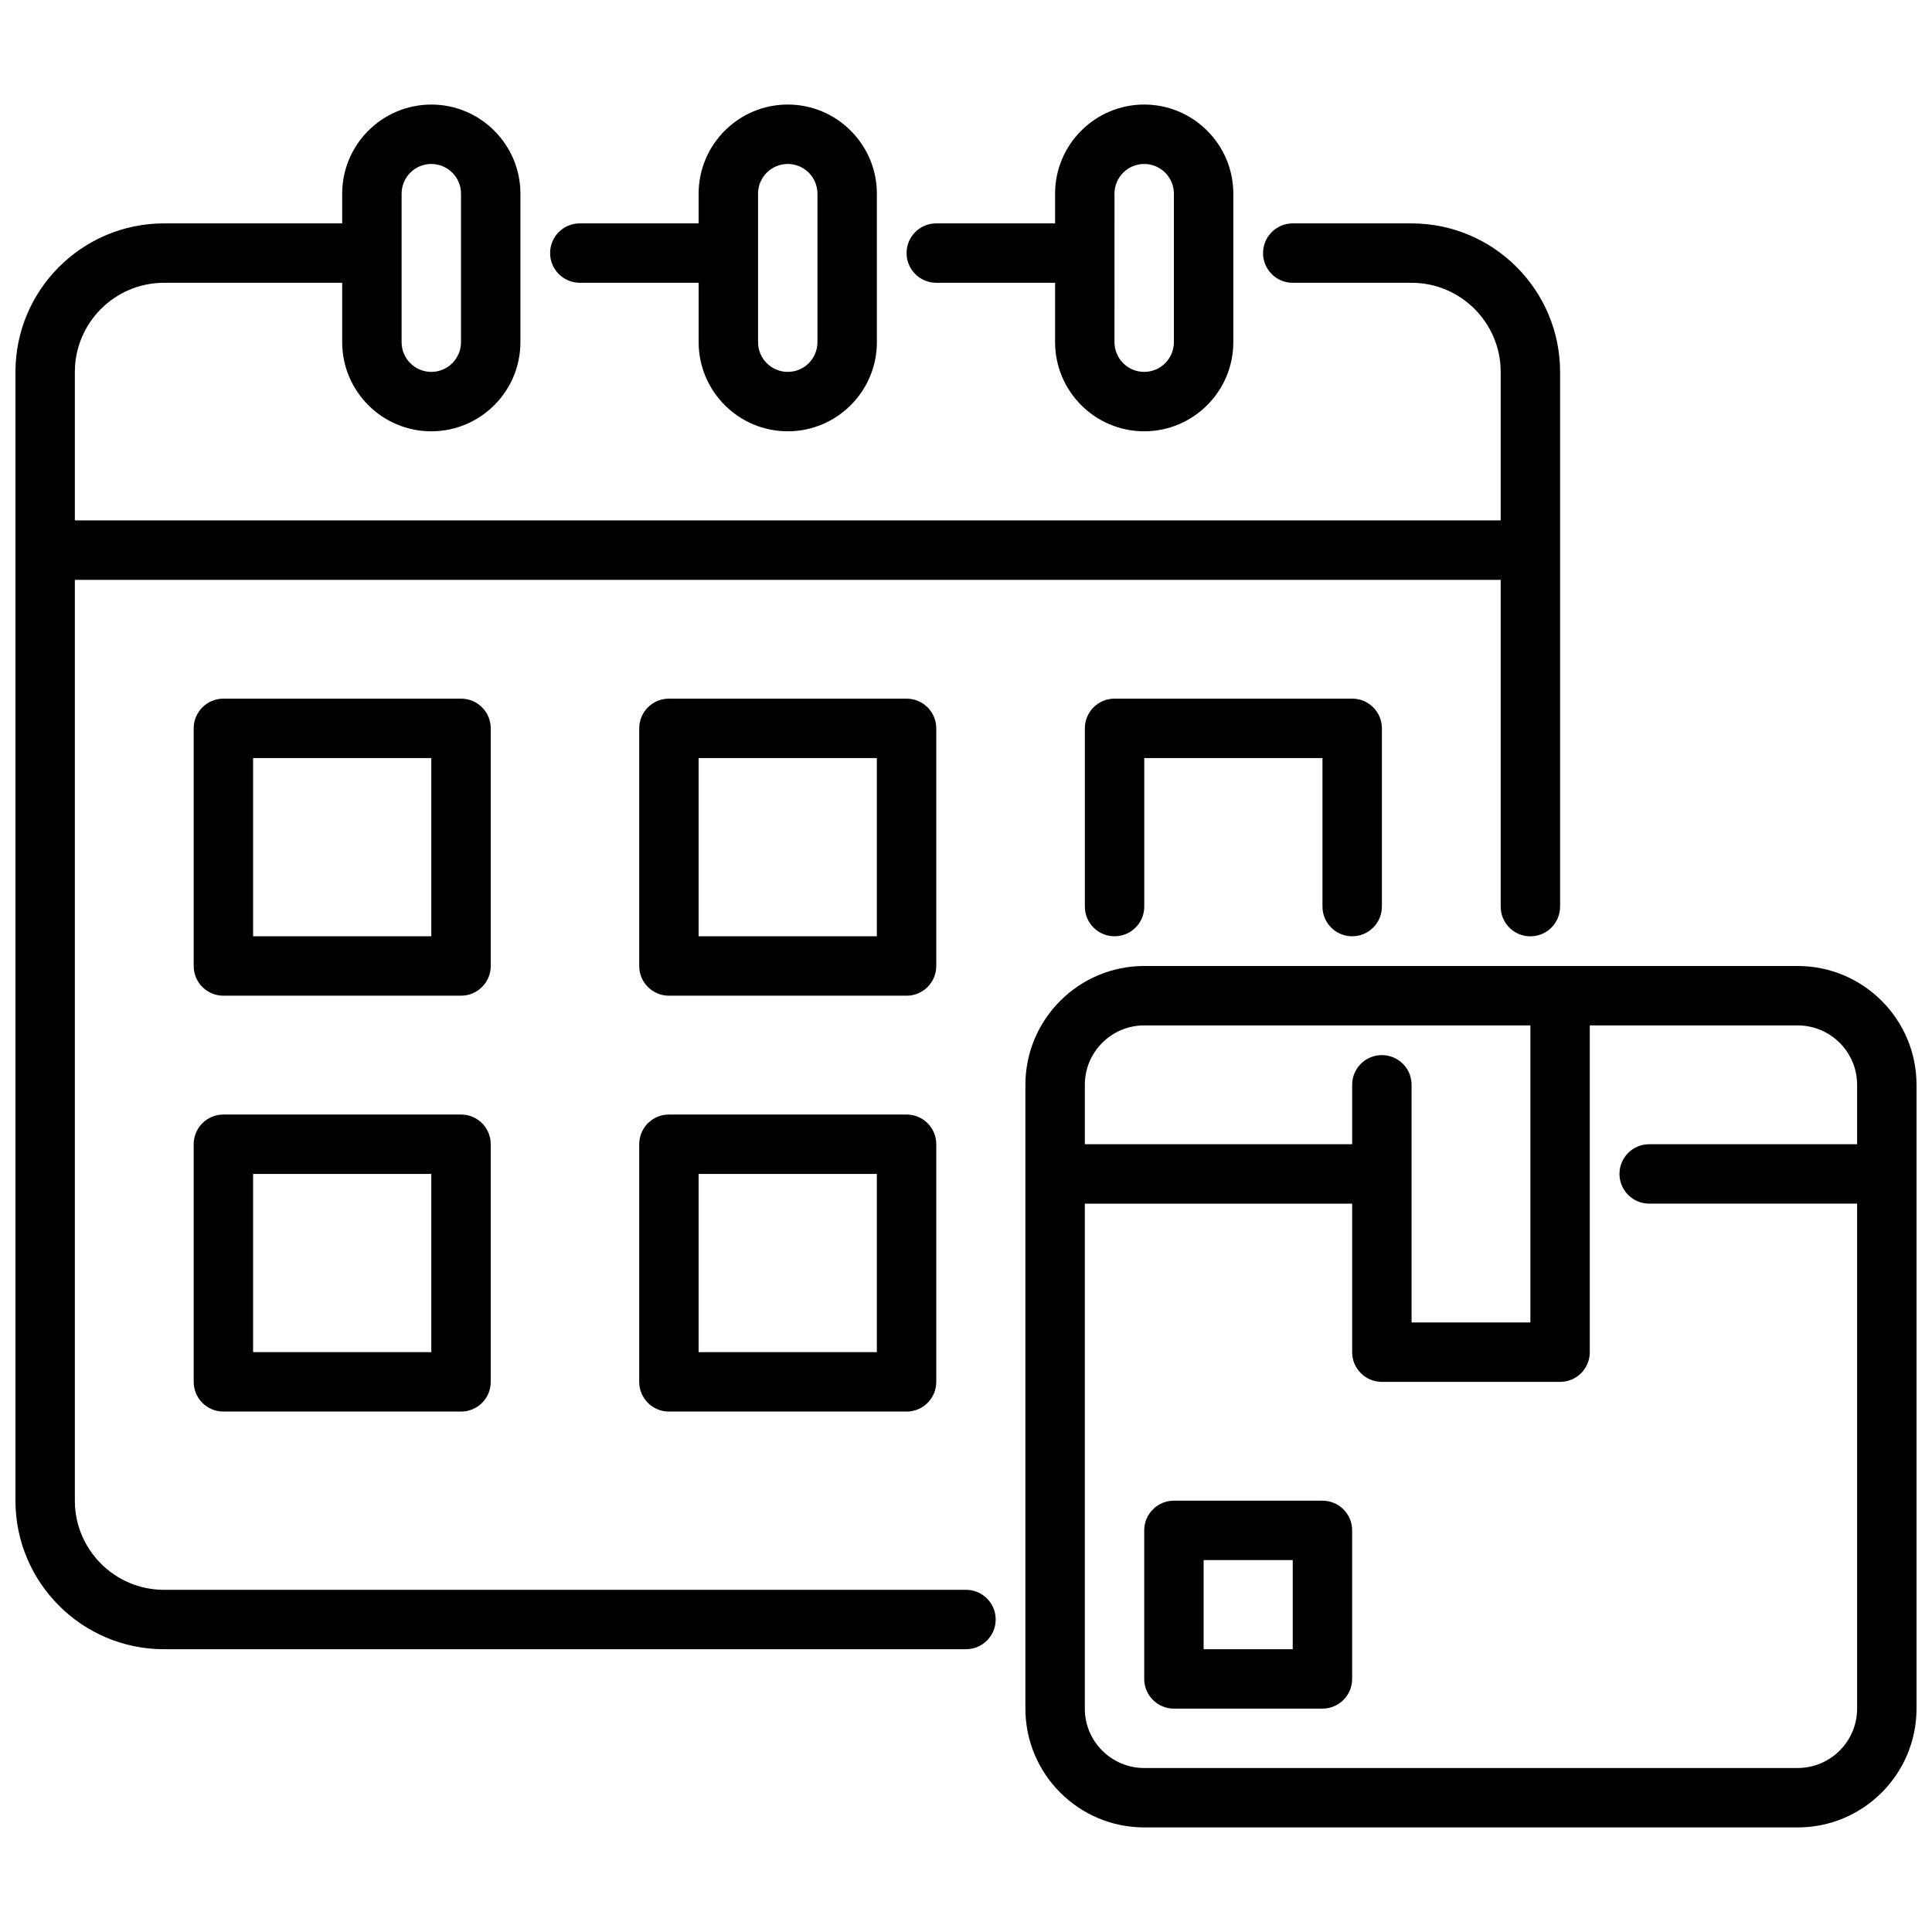
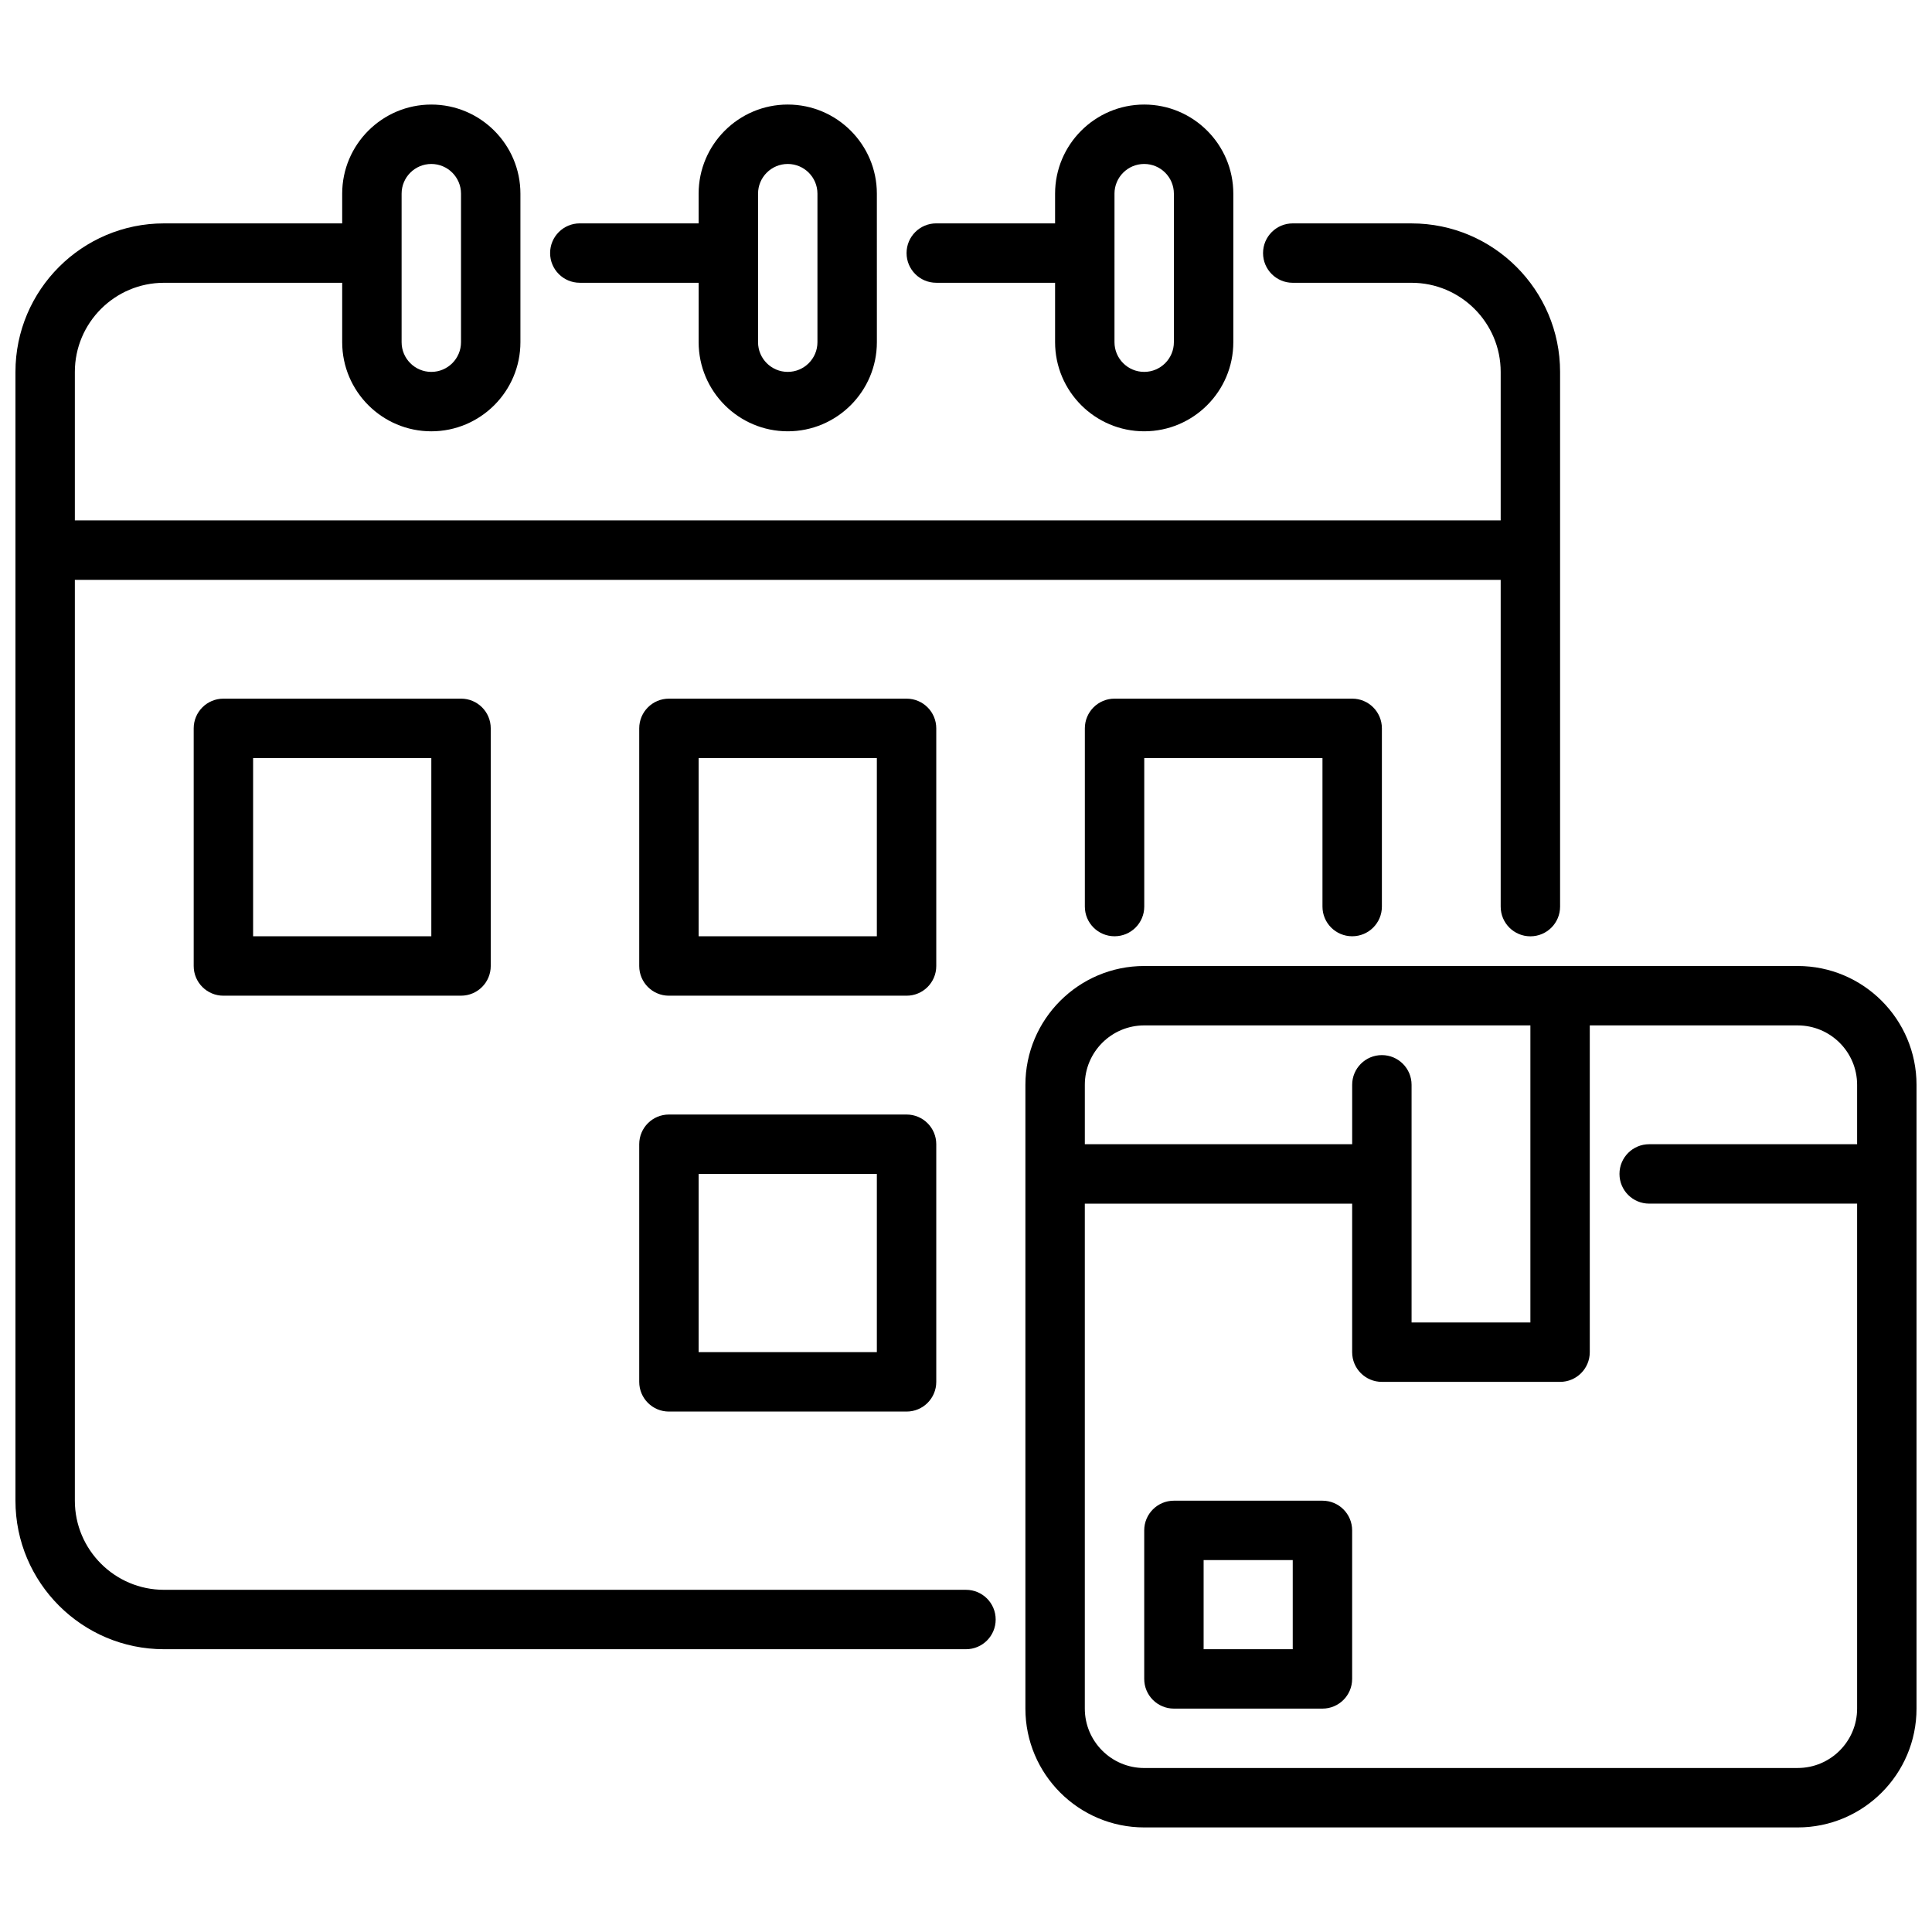
<svg xmlns="http://www.w3.org/2000/svg" width="800px" height="800px" version="1.1" viewBox="144 144 512 512">
  <defs>
    <clipPath id="b">
      <path d="m148.09 171h409.91v411h-409.91z" />
    </clipPath>
    <clipPath id="a">
      <path d="m415 400h236.9v229h-236.9z" />
    </clipPath>
  </defs>
  <path d="m297.66 218.94h31.488v15.742c0 13.02 10.598 23.617 23.617 23.617s23.617-10.598 23.617-23.617l-0.004-39.359c0-13.02-10.598-23.617-23.617-23.617s-23.617 10.598-23.617 23.617v7.871h-31.488c-4.352 0-7.871 3.519-7.871 7.871 0 4.352 3.519 7.871 7.871 7.871zm47.23-23.617c0-4.344 3.527-7.871 7.871-7.871s7.871 3.527 7.871 7.871v39.359c0 4.344-3.527 7.871-7.871 7.871s-7.871-3.527-7.871-7.871z" />
  <g clip-path="url(#b)">
    <path d="m518.08 203.2h-31.488c-4.352 0-7.871 3.519-7.871 7.871 0 4.352 3.519 7.871 7.871 7.871h31.488c13.02 0 23.617 10.598 23.617 23.617v39.359h-377.86v-39.359c0-13.02 10.598-23.617 23.617-23.617h47.23v15.742c0 13.02 10.598 23.617 23.617 23.617s23.617-10.598 23.617-23.617v-39.359c0-13.02-10.598-23.617-23.617-23.617s-23.617 10.598-23.617 23.617v7.871l-47.23 0.004c-21.703 0-39.359 17.656-39.359 39.359v299.14c0 21.703 17.656 39.359 39.359 39.359h212.54c4.352 0 7.871-3.519 7.871-7.871 0-4.352-3.519-7.871-7.871-7.871h-212.54c-13.02 0-23.617-10.598-23.617-23.617v-244.03h377.86v86.594c0 4.352 3.519 7.871 7.871 7.871 4.352 0 7.871-3.519 7.871-7.871v-141.7c0-21.703-17.656-39.359-39.359-39.359zm-267.65-7.875c0-4.344 3.527-7.871 7.871-7.871s7.871 3.527 7.871 7.871v39.359c0 4.344-3.527 7.871-7.871 7.871s-7.871-3.527-7.871-7.871z" />
  </g>
  <path d="m392.12 218.94h31.488v15.742c0 13.02 10.598 23.617 23.617 23.617s23.617-10.598 23.617-23.617v-39.359c0-13.02-10.598-23.617-23.617-23.617s-23.617 10.598-23.617 23.617v7.871h-31.488c-4.352 0-7.871 3.519-7.871 7.871 0 4.352 3.519 7.871 7.871 7.871zm47.23-23.617c0-4.344 3.527-7.871 7.871-7.871s7.871 3.527 7.871 7.871v39.359c0 4.344-3.527 7.871-7.871 7.871s-7.871-3.527-7.871-7.871l0.004-39.359z" />
  <path d="m266.18 407.87h-62.977c-4.352 0-7.871-3.519-7.871-7.871v-62.977c0-4.352 3.519-7.871 7.871-7.871l62.977-0.004c4.352 0 7.871 3.519 7.871 7.871v62.977c0 4.352-3.519 7.871-7.871 7.871zm-55.105-15.742h47.23v-47.23h-47.23z" />
-   <path d="m266.18 518.08h-62.977c-4.352 0-7.871-3.519-7.871-7.871v-62.977c0-4.352 3.519-7.871 7.871-7.871h62.977c4.352 0 7.871 3.519 7.871 7.871v62.977c0 4.352-3.519 7.871-7.871 7.871zm-55.105-15.742h47.23v-47.23h-47.23z" />
  <path d="m384.25 407.87h-62.977c-4.352 0-7.871-3.519-7.871-7.871v-62.977c0-4.352 3.519-7.871 7.871-7.871h62.977c4.352 0 7.871 3.519 7.871 7.871v62.977c0 4.352-3.519 7.871-7.871 7.871zm-55.105-15.742h47.23v-47.23h-47.23z" />
  <path d="m384.25 518.08h-62.977c-4.352 0-7.871-3.519-7.871-7.871v-62.977c0-4.352 3.519-7.871 7.871-7.871h62.977c4.352 0 7.871 3.519 7.871 7.871v62.977c0 4.352-3.519 7.871-7.871 7.871zm-55.105-15.742h47.23v-47.23h-47.23z" />
  <path d="m502.34 392.12c-4.352 0-7.871-3.519-7.871-7.871v-39.359h-47.23v39.359c0 4.352-3.519 7.871-7.871 7.871-4.352 0-7.871-3.519-7.871-7.871v-47.23c0-4.352 3.519-7.871 7.871-7.871h62.977c4.352 0 7.871 3.519 7.871 7.871v47.23c0 4.352-3.519 7.871-7.871 7.871z" />
  <path d="m494.46 596.8h-39.359c-4.352 0-7.871-3.519-7.871-7.871v-39.359c0-4.352 3.519-7.871 7.871-7.871h39.359c4.352 0 7.871 3.519 7.871 7.871v39.359c0 4.352-3.519 7.871-7.871 7.871zm-31.488-15.742h23.617v-23.617h-23.617z" />
  <g clip-path="url(#a)">
    <path d="m620.41 400h-173.18c-17.367 0-31.488 14.121-31.488 31.488v165.31c0 17.367 14.121 31.488 31.488 31.488h173.18c17.367 0 31.488-14.121 31.488-31.488v-165.31c0-17.367-14.121-31.488-31.488-31.488zm-173.18 15.742h102.34v78.719h-31.488v-62.977c0-4.352-3.519-7.871-7.871-7.871-4.352 0-7.871 3.519-7.871 7.871v15.742h-70.848v-15.742c0-8.684 7.062-15.742 15.742-15.742zm173.18 196.8h-173.18c-8.684 0-15.742-7.062-15.742-15.742v-133.82h70.848v39.359c0 4.352 3.519 7.871 7.871 7.871h47.23c4.352 0 7.871-3.519 7.871-7.871v-86.594h55.105c8.684 0 15.742 7.062 15.742 15.742v15.742h-55.105c-4.352 0-7.871 3.519-7.871 7.871 0 4.352 3.519 7.871 7.871 7.871h55.105v133.82c0 8.684-7.062 15.742-15.742 15.742z" />
  </g>
</svg>